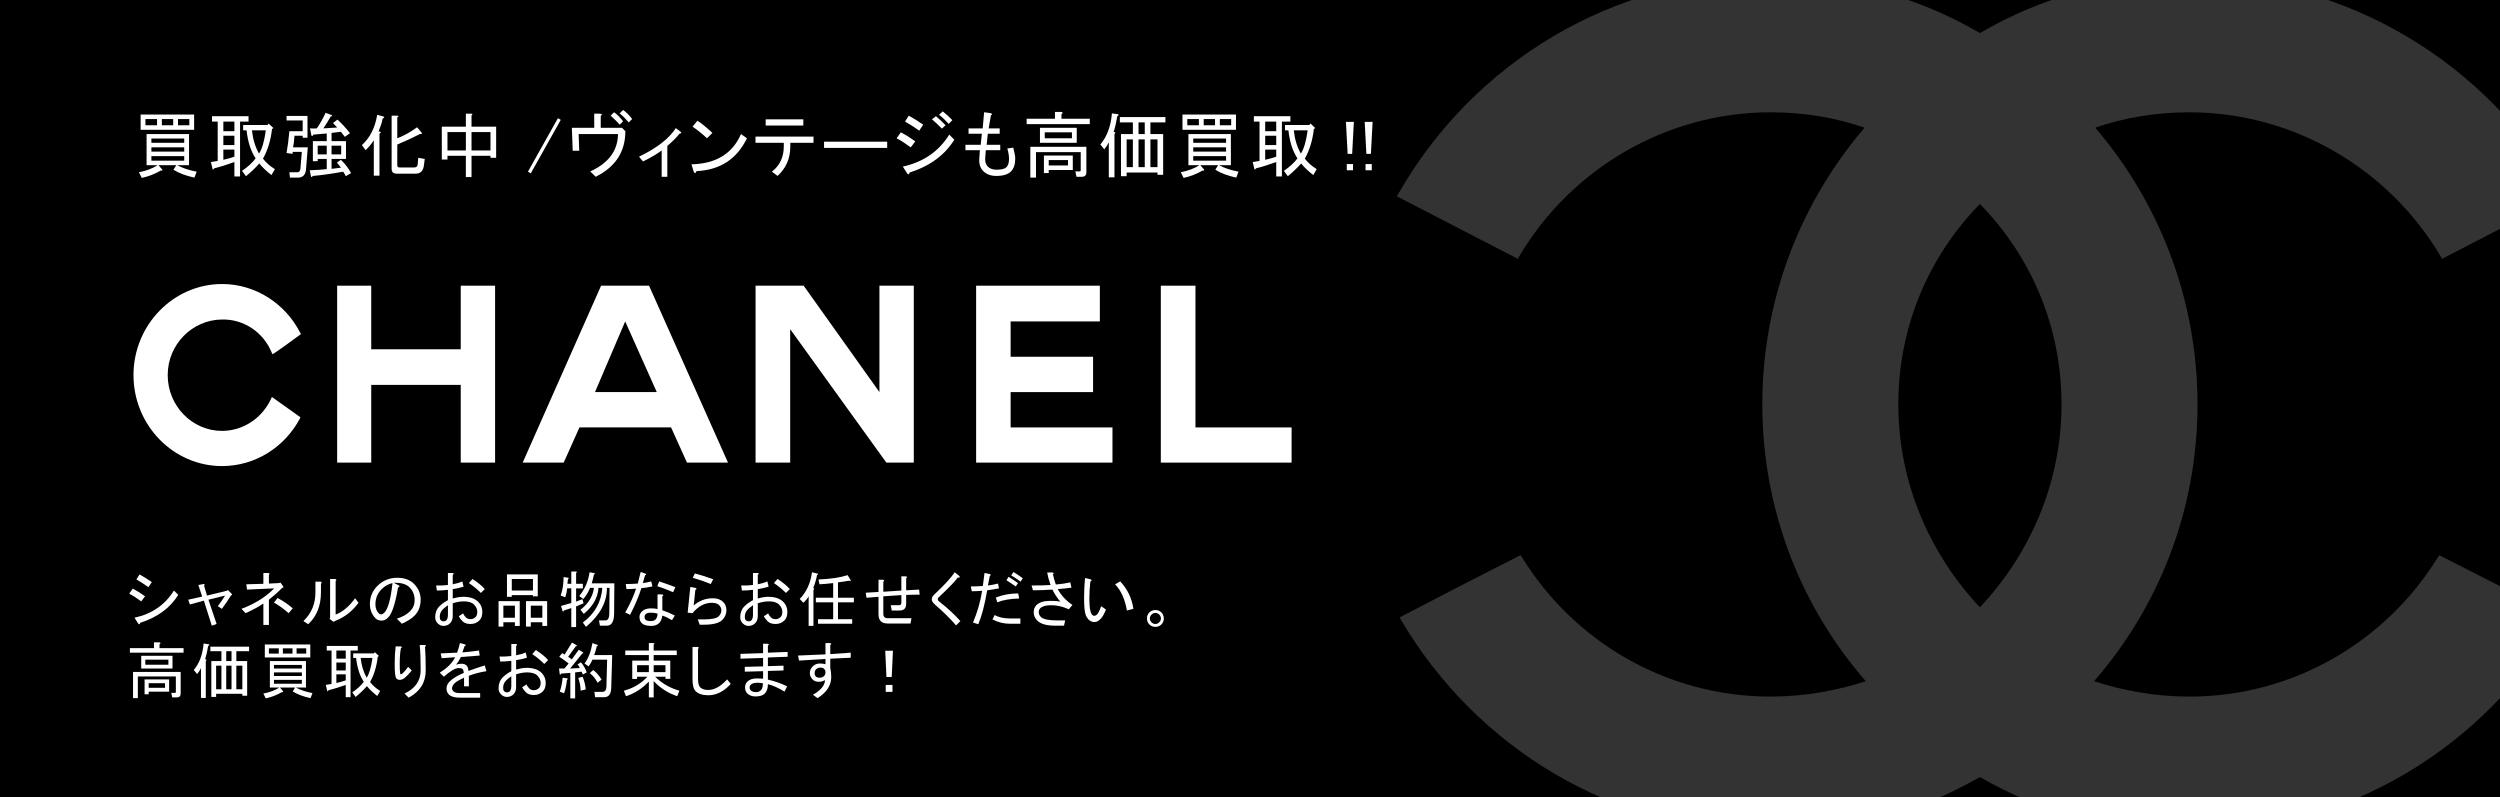
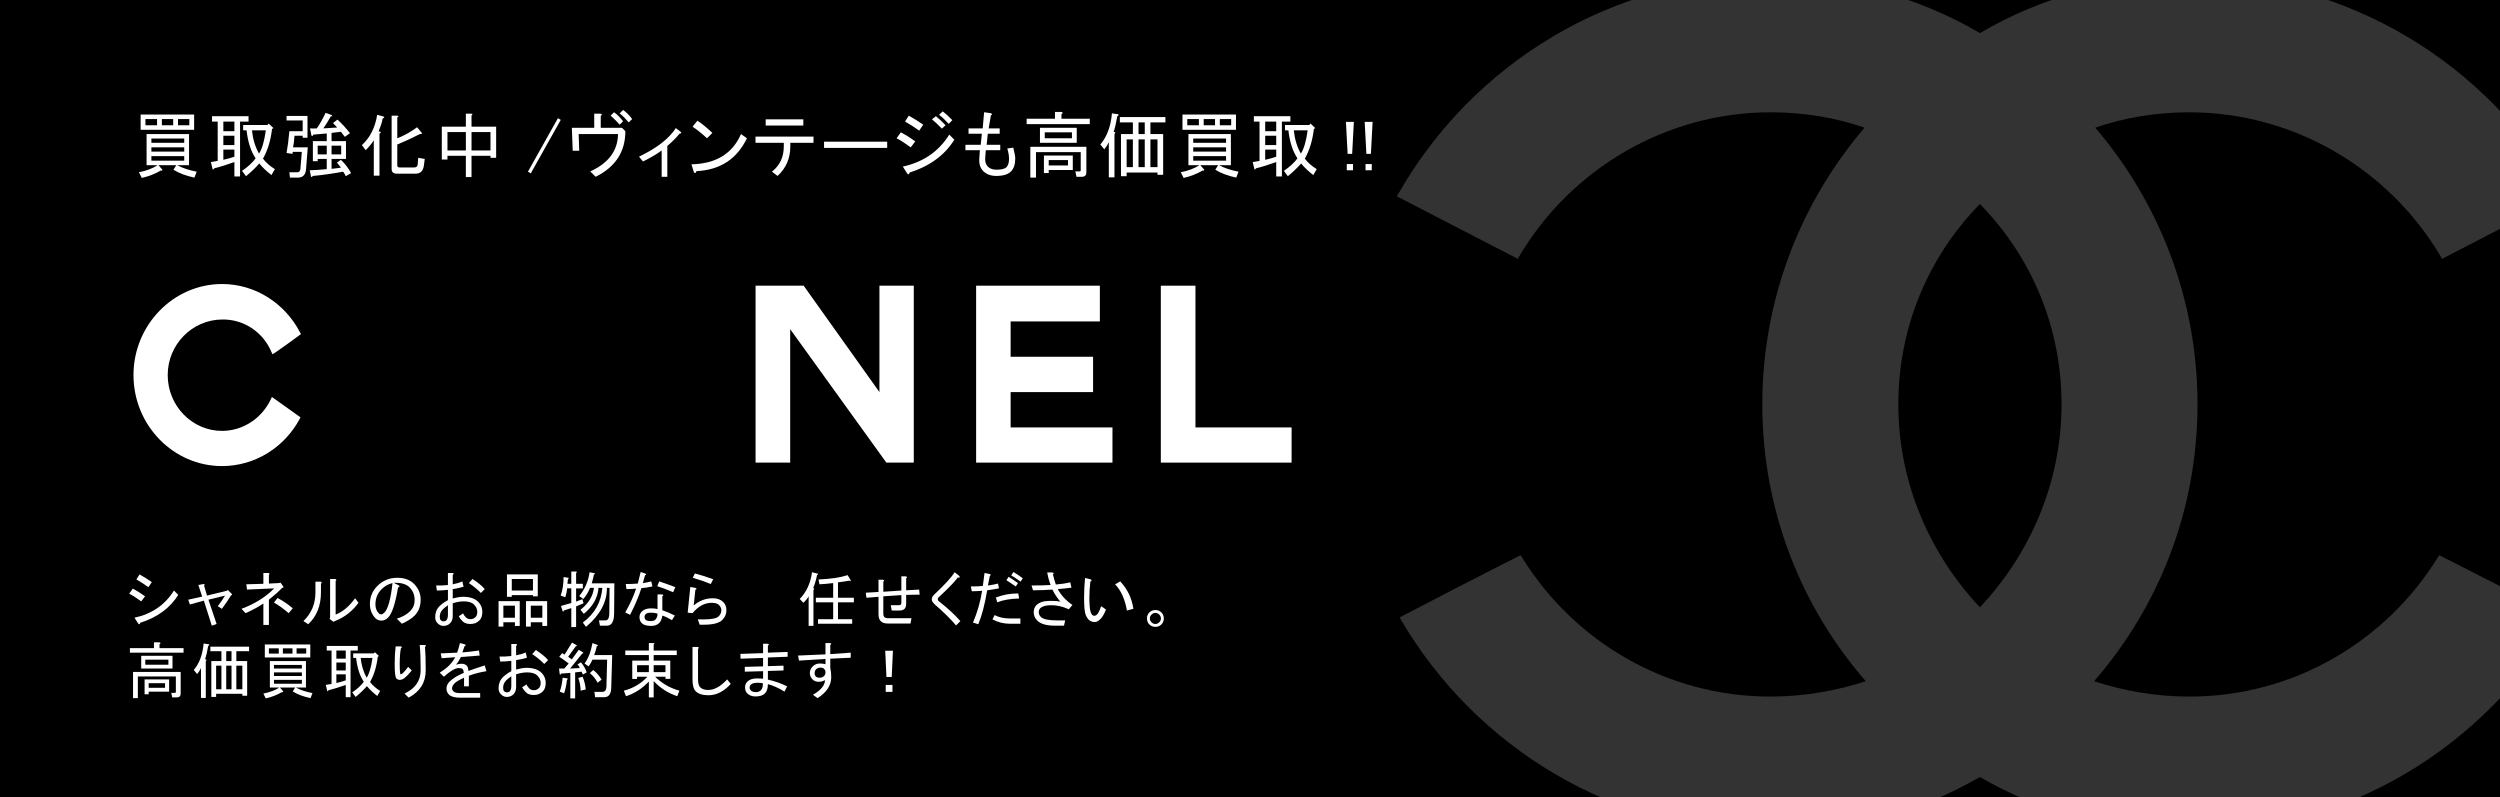
<svg xmlns="http://www.w3.org/2000/svg" version="1.1" id="レイヤー_1" x="0px" y="0px" width="690px" height="220px" viewBox="0 0 690 220" enable-background="new 0 0 690 220" xml:space="preserve">
  <rect width="690" height="220" />
  <path opacity="0.2" fill-rule="evenodd" clip-rule="evenodd" fill="#FFFFFF" d="M546.452,214.46  c-16.644,9.629-36.555,15.343-57.78,15.343c-43.41,0-81.436-23.667-102.018-58.753c0-0.168-0.156-0.168-0.156-0.334  s-0.16-0.166-0.16-0.333l16.648-8.644l16.649-8.491c0.161,0.169,0.326,0.335,0.486,0.65c14.207,23.019,39.661,38.361,68.55,38.361  c9.309,0,18.283-1.635,26.283-4.247c-17.797-20.408-28.56-47.168-28.56-76.385c0-29.049,10.604-55.813,28.232-76.386  c-7.998-2.779-16.816-4.246-25.956-4.246c-28.561,0-54.992,15.346-69.52,39.997c-0.17,0.17-0.17,0.319-0.17,0.485L385.52,54.177  c0.168-0.333,0.334-0.65,0.493-0.818c20.399-35.735,58.923-59.738,102.659-59.738c21.226,0,41.137,5.714,57.78,15.512  c16.651-9.798,36.562-15.512,57.785-15.512c43.742,0,82.268,24.002,102.664,59.738c0.161,0.168,0.326,0.485,0.491,0.818  l-33.461,17.301c0-0.166,0-0.315-0.167-0.485c-14.524-24.651-40.971-39.997-69.527-39.997c-9.144,0-17.954,1.467-25.956,4.246  c17.632,20.573,28.234,47.337,28.234,76.386c0,29.217-10.767,55.977-28.554,76.385c7.991,2.612,16.967,4.247,26.275,4.247  c28.884,0,54.354-15.343,68.551-38.361c0.163-0.315,0.324-0.481,0.491-0.65l16.648,8.491l16.647,8.644  c0,0.167-0.167,0.167-0.167,0.333s-0.16,0.166-0.16,0.334c-20.565,35.086-58.594,58.753-102.011,58.753  C583.014,229.803,563.104,224.089,546.452,214.46L546.452,214.46z M546.452,167.604c-13.704-14.522-22.517-34.264-22.517-55.977  c0-21.378,8.326-40.804,22.517-55.326c14.211,14.522,22.532,33.948,22.532,55.326C568.984,133.341,560.168,153.082,546.452,167.604  L546.452,167.604z" />
  <g>
    <g>
      <g>
        <g>
          <path fill="#FFFFFF" d="M40.456,45.588v-8.594h11.719v8.594h-3.281c1.457,0.781,3.254,1.381,5.391,1.797l-0.625,1.641      c-2.396-0.521-4.324-1.25-5.781-2.188l0.781-1.25h-4.922l1.016,1.172c0.156,0.261,0.025,0.365-0.391,0.313      c-1.615,0.938-3.359,1.613-5.234,2.031l-0.781-1.563c2.082-0.416,3.801-1.067,5.156-1.953H40.456z M53.581,31.604v4.219H38.815      v-4.219H53.581z M43.347,32.854h-3.203v1.719h3.203V32.854z M41.784,39.416h9.063v-1.172h-9.063V39.416z M50.847,40.666h-9.063      v1.172h9.063V40.666z M50.847,43.088h-9.063v1.25h9.063V43.088z M47.8,32.854h-3.125v1.719H47.8V32.854z M52.253,32.854h-3.125      v1.719h3.125V32.854z" />
          <path fill="#FFFFFF" d="M60.084,33.557h-1.563v-1.484H68.6v1.484h-2.344v15.156h-1.563v-3.984      c-2.188,0.781-4.037,1.354-5.547,1.719c-0.262,0.365-0.418,0.443-0.469,0.234l-0.469-1.953c0.625-0.104,1.25-0.208,1.875-0.313      V33.557z M61.646,33.557v2.656h3.047v-2.656H61.646z M61.646,37.463v2.578h3.047v-2.578H61.646z M61.646,41.291v2.813      c0.988-0.208,2.004-0.494,3.047-0.859v-1.953H61.646z M66.803,47.15c1.613-1.094,2.863-2.239,3.75-3.438      c-1.303-1.927-2.137-4.505-2.5-7.734h-0.938v-1.484h6.719l0.313-0.391l1.328,1.25l-0.391,0.234      c-0.365,3.178-1.199,5.912-2.5,8.203c0.832,1.094,1.926,2.058,3.281,2.891l-0.938,1.641c-1.355-1.043-2.475-2.109-3.359-3.203      c-1.043,1.198-2.266,2.369-3.672,3.516L66.803,47.15z M73.365,35.979h-3.828c0.26,2.448,0.91,4.584,1.953,6.406      C72.322,41.135,72.947,39,73.365,35.979z" />
          <path fill="#FFFFFF" d="M84.946,40.666l-0.469,5.938c-0.104,1.613-0.859,2.422-2.266,2.422h-2.188l-0.156-1.484h2.188      c0.521,0,0.807-0.313,0.859-0.938l0.391-4.688h-2.5l-0.078,0.547l-1.641-0.234c0.313-1.666,0.572-3.672,0.781-6.016h3.672      v-2.969h-4.453v-1.25h5.781v6.016H83.54v-0.547h-2.266c-0.053,1.198-0.183,2.266-0.391,3.203H84.946z M86.353,48.557      c-0.313,0.416-0.495,0.416-0.547,0l-0.313-1.563c1.614-0.052,3.177-0.156,4.688-0.313v-2.813h-2.5v0.625h-1.328v-5.547h3.828      v-2.109c-1.303,0.104-2.526,0.209-3.672,0.313c-0.313,0.573-0.521,0.547-0.625-0.078l-0.313-1.641      c0.625,0.053,1.25,0.053,1.875,0c0.833-1.197,1.641-2.63,2.422-4.297l1.641,0.625c0.313,0.156,0.234,0.287-0.234,0.391      c-0.729,1.303-1.406,2.396-2.031,3.281c1.25-0.052,2.525-0.13,3.828-0.234c-0.625-0.677-1.016-1.094-1.172-1.25l1.25-0.938      c1.25,1.146,2.396,2.396,3.438,3.75l-1.406,1.016c-0.261-0.364-0.625-0.833-1.094-1.406l-2.578,0.313v2.266h3.984v4.922h-3.984      v2.734c0.989-0.104,1.849-0.208,2.578-0.313c-0.313-0.469-0.678-0.938-1.094-1.406l1.094-0.781      c1.146,1.094,2.083,2.318,2.813,3.672l-1.484,0.859c-0.104-0.313-0.339-0.73-0.703-1.25      C91.587,47.957,88.8,48.348,86.353,48.557z M87.681,42.619h2.5v-2.422h-2.5V42.619z M91.509,42.619h2.656v-2.422h-2.656V42.619z      " />
          <path fill="#FFFFFF" d="M99.887,40.041c2.239-2.031,3.646-4.817,4.219-8.359l1.719,0.469c0.364,0.104,0.286,0.313-0.234,0.625      c-0.104,0.781-0.469,1.928-1.094,3.438l0.469,0.156c0.208,0.156,0.13,0.339-0.234,0.547v11.563h-1.563v-9.766      c-0.625,0.99-1.381,1.901-2.266,2.734L99.887,40.041z M117.23,43.869l-0.234,1.797c-0.209,1.511-0.964,2.266-2.266,2.266h-5.234      c-0.938,0-1.406-0.443-1.406-1.328V31.916h1.484c0.521,0.053,0.547,0.209,0.078,0.469v5.781      c1.979-0.781,3.802-1.797,5.469-3.047l1.172,1.406c0.364,0.313,0.234,0.469-0.391,0.469c-2.24,1.146-4.323,2.109-6.25,2.891      v5.703c0,0.417,0.182,0.625,0.547,0.625h4.141c0.572,0,0.885-0.26,0.938-0.781l0.156-1.875L117.23,43.869z" />
          <path fill="#FFFFFF" d="M128.578,31.369h1.484c0.416,0.053,0.441,0.209,0.078,0.469v3.125h6.797v8.594h-1.563V43.01h-5.234      v5.859h-1.563V43.01H123.5v1.016h-1.563v-9.063h6.641V31.369z M128.578,41.525v-5.078H123.5v5.078H128.578z M135.375,41.525      v-5.078h-5.234v5.078H135.375z" />
          <path fill="#FFFFFF" d="M145.706,47.385l8.281-14.766l0.781,0.469l-8.281,14.766L145.706,47.385z" />
          <path fill="#FFFFFF" d="M165.803,35.275h5.859l0.938,0.938c0,5.678-2.734,9.87-8.203,12.578l-1.484-1.484      c5.051-2.291,7.604-5.729,7.656-10.313h-10.859l0.156,4.609h-1.797l-0.234-6.328h6.172v-3.906h1.563      c0.625,0.053,0.703,0.261,0.234,0.625V35.275z M171.037,34.416c-0.678-0.781-1.512-1.614-2.5-2.5l0.938-0.938      c0.832,0.573,1.666,1.406,2.5,2.5L171.037,34.416z M173.537,33.791c-0.834-0.989-1.668-1.822-2.5-2.5l0.938-0.938      c0.832,0.573,1.666,1.406,2.5,2.5L173.537,33.791z" />
          <path fill="#FFFFFF" d="M184.181,48.791h-1.563v-7.266c-1.146,0.886-2.865,1.901-5.156,3.047l-1.094-1.328      c4.947-2.396,8.333-5.025,10.156-7.891l1.328,1.016c0.313,0.261,0.208,0.443-0.313,0.547c-0.886,1.094-2.006,2.214-3.359,3.359      V48.791z" />
          <path fill="#FFFFFF" d="M206.152,38.166c-2.761,5.729-7.396,8.75-13.906,9.063c-0.261,0.676-0.521,0.729-0.781,0.156      l-0.625-2.031c6.771-0.156,11.328-2.942,13.672-8.359L206.152,38.166z M191.152,34.963l1.328-1.641      c1.094,0.678,2.474,1.797,4.141,3.359l-1.484,1.484C193.73,36.864,192.402,35.797,191.152,34.963z" />
          <path fill="#FFFFFF" d="M216.328,39.416h-7.813v-1.719h16.016v1.719h-6.406v1.016c0,3.281-1.172,5.99-3.516,8.125l-1.563-1.172      c2.188-1.719,3.281-4.036,3.281-6.953V39.416z M211.328,34.65v-1.719h10.391v1.719H211.328z" />
          <path fill="#FFFFFF" d="M227.44,40.822v-1.719h17.422v1.719H227.44z" />
          <path fill="#FFFFFF" d="M251.365,40.666c-1.563-1.146-2.865-1.979-3.906-2.5l1.172-1.641c1.301,0.678,2.629,1.511,3.984,2.5      L251.365,40.666z M263.396,38.557c-2.656,4.271-6.771,7.292-12.344,9.063c-0.156,0.625-0.418,0.65-0.781,0.078l-1.094-1.719      c5.676-1.25,9.947-4.192,12.813-8.828L263.396,38.557z M253.709,36.057c-1.406-0.989-2.709-1.822-3.906-2.5l1.016-1.641      c1.406,0.781,2.734,1.615,3.984,2.5L253.709,36.057z M258.318,32.072c0.885,0.729,1.77,1.563,2.656,2.5l-1.016,0.938      c-0.887-0.938-1.797-1.797-2.734-2.578L258.318,32.072z M260.193,30.744c0.885,0.678,1.77,1.484,2.656,2.422l-1.016,1.016      c-0.938-1.041-1.824-1.875-2.656-2.5L260.193,30.744z" />
          <path fill="#FFFFFF" d="M272.634,45.979c0.572,0.573,1.38,0.859,2.422,0.859c1.354,0,2.266-0.234,2.734-0.703      s0.703-1.25,0.703-2.344c0-0.781-0.156-1.719-0.469-2.813l1.641-0.234c0.364,1.459,0.547,2.448,0.547,2.969      c0,1.615-0.391,2.813-1.172,3.594c-0.834,0.832-2.188,1.25-4.063,1.25c-1.511,0-2.709-0.443-3.594-1.328      c-0.834-0.833-1.198-1.979-1.094-3.438l0.156-2.344h-3.984v-1.484h4.219l0.313-3.047h-3.672v-1.484h3.906l0.391-4.453      l1.719,0.234c0.572,0.156,0.625,0.365,0.156,0.625l-0.625,3.594h3.047v1.484h-3.281l-0.313,3.047h3.75v1.484h-3.984      l-0.156,1.953C271.826,44.547,272.061,45.406,272.634,45.979z" />
          <path fill="#FFFFFF" d="M292.965,31.525v1.25h7.813v1.484h-17.422v-1.484h7.813V30.9h1.719      C293.407,31.005,293.434,31.213,292.965,31.525z M298.59,48.791h-1.484l-0.313-1.484h1.172c0.208,0,0.313-0.104,0.313-0.313v-5      h-12.344v7.031h-1.563V40.51h15.469v7.031C299.84,48.373,299.423,48.791,298.59,48.791z M287.027,39.416v-4.141h10.156v4.141      H287.027z M289.449,46.916v0.859h-1.328v-4.844h7.969v3.984H289.449z M295.855,36.525h-7.5v1.641h7.5V36.525z M289.449,45.666      h5.313v-1.484h-5.313V45.666z" />
          <path fill="#FFFFFF" d="M303.688,39.885c1.822-2.135,2.891-5,3.203-8.594l1.719,0.234c0.207,0.156,0.129,0.339-0.234,0.547      c-0.313,1.823-0.652,3.281-1.016,4.375h0.234c0.313,0.053,0.313,0.234,0,0.547v11.953h-1.563V39.26      c-0.313,0.678-0.73,1.328-1.25,1.953L303.688,39.885z M309.078,32.307h12.578v1.484h-4.141v3.203h3.516v11.25h-1.563v-0.625      h-8.516v1.016h-1.563V36.994h3.281v-3.203h-3.594V32.307z M310.953,46.135h1.719v-7.656h-1.719V46.135z M314.234,36.994h1.719      v-3.203h-1.719V36.994z M314.234,38.479v7.656h1.719v-7.656H314.234z M317.516,38.479v7.656h1.953v-7.656H317.516z" />
          <path fill="#FFFFFF" d="M328.003,45.588v-8.594h11.719v8.594h-3.281c1.457,0.781,3.254,1.381,5.391,1.797l-0.625,1.641      c-2.396-0.521-4.324-1.25-5.781-2.188l0.781-1.25h-4.922l1.016,1.172c0.156,0.261,0.025,0.365-0.391,0.313      c-1.615,0.938-3.359,1.613-5.234,2.031l-0.781-1.563c2.082-0.416,3.801-1.067,5.156-1.953H328.003z M341.128,31.604v4.219      h-14.766v-4.219H341.128z M330.894,32.854h-3.203v1.719h3.203V32.854z M329.331,39.416h9.063v-1.172h-9.063V39.416z       M338.394,40.666h-9.063v1.172h9.063V40.666z M338.394,43.088h-9.063v1.25h9.063V43.088z M335.347,32.854h-3.125v1.719h3.125      V32.854z M339.8,32.854h-3.125v1.719h3.125V32.854z" />
          <path fill="#FFFFFF" d="M347.631,33.557h-1.563v-1.484h10.078v1.484h-2.344v15.156h-1.563v-3.984      c-2.188,0.781-4.037,1.354-5.547,1.719c-0.262,0.365-0.418,0.443-0.469,0.234l-0.469-1.953c0.625-0.104,1.25-0.208,1.875-0.313      V33.557z M349.193,33.557v2.656h3.047v-2.656H349.193z M349.193,37.463v2.578h3.047v-2.578H349.193z M349.193,41.291v2.813      c0.988-0.208,2.004-0.494,3.047-0.859v-1.953H349.193z M354.35,47.15c1.613-1.094,2.863-2.239,3.75-3.438      c-1.303-1.927-2.137-4.505-2.5-7.734h-0.938v-1.484h6.719l0.313-0.391l1.328,1.25l-0.391,0.234      c-0.365,3.178-1.199,5.912-2.5,8.203c0.832,1.094,1.926,2.058,3.281,2.891l-0.938,1.641c-1.355-1.043-2.475-2.109-3.359-3.203      c-1.043,1.198-2.266,2.369-3.672,3.516L354.35,47.15z M360.912,35.979h-3.828c0.26,2.448,0.91,4.584,1.953,6.406      C359.869,41.135,360.494,39,360.912,35.979z" />
          <path fill="#FFFFFF" d="M371.478,33.635h2.188l-0.469,8.828h-1.25L371.478,33.635z M371.712,45.275h1.719v1.719h-1.719V45.275z" />
          <path fill="#FFFFFF" d="M376.652,33.635h2.188l-0.469,8.828h-1.25L376.652,33.635z M376.887,45.275h1.719v1.719h-1.719V45.275z" />
        </g>
      </g>
    </g>
  </g>
  <g>
    <g>
      <path fill="#FFFFFF" d="M40.038,164.582l-1.063,1.395c-1.328-0.974-2.436-1.683-3.32-2.125l0.996-1.395    C37.757,163.032,38.886,163.741,40.038,164.582z M37.116,170.492c4.824-1.063,8.455-3.563,10.891-7.504l1.195,1.195    c-2.258,3.63-5.756,6.198-10.492,7.703c-0.133,0.531-0.355,0.554-0.664,0.066L37.116,170.492z M41.897,160.664l-0.93,1.395    c-1.195-0.841-2.303-1.55-3.32-2.125l0.863-1.395C39.706,159.203,40.835,159.911,41.897,160.664z" />
      <path fill="#FFFFFF" d="M57.128,164.383l5.445-1.328l0.332-0.199l1.063,1.063c0.177,0.177,0.11,0.31-0.199,0.398    c-0.797,1.284-1.638,2.523-2.523,3.719l-1.129-0.73c0.708-0.93,1.372-1.903,1.992-2.922l-4.582,1.129l2.258,6.707l-1.328,0.465    l-2.191-6.906l-3.852,1.063l-0.465-1.328l3.852-0.863l-1.063-3.188l1.395-0.266c0.398,0,0.465,0.155,0.199,0.465L57.128,164.383z" />
      <path fill="#FFFFFF" d="M77.008,160.93l0.398-0.133l0.73,0.996c0.176,0.31,0.088,0.465-0.266,0.465    c-0.93,0.974-2.148,2.059-3.652,3.254v6.973h-1.527v-5.91c-1.461,0.974-3.1,1.859-4.914,2.656l-1.129-1.195    c3.674-1.372,6.684-3.254,9.031-5.645l-7.504,0.332l-0.199-1.461l4.715-0.133v-2.988h1.328c0.398,0.089,0.465,0.266,0.199,0.531    v2.391L77.008,160.93z M75.613,166.309l0.996-1.262c1.594,0.841,2.988,1.793,4.184,2.855l-1.129,1.328    C78.158,167.946,76.809,166.973,75.613,166.309z" />
      <path fill="#FFFFFF" d="M83.738,171.422c2.214-2.125,3.32-4.759,3.32-7.902v-2.988h1.395c0.398,0.089,0.442,0.266,0.133,0.531    v2.391c0,3.719-1.173,6.663-3.52,8.832L83.738,171.422z M92.637,169.629c1.948-0.753,3.741-2.258,5.379-4.516l0.93,1.262    c-1.683,2.302-3.808,3.962-6.375,4.98l-0.531,0.266l-1.063-0.797l0.133-0.332v-10.691h1.395c0.398,0.089,0.442,0.266,0.133,0.531    V169.629z" />
      <path fill="#FFFFFF" d="M107.138,170.426c-0.576,0.575-1.174,0.863-1.793,0.863c-0.709,0-1.262-0.199-1.66-0.598    c-1.063-1.063-1.594-2.391-1.594-3.984c0-1.948,0.686-3.608,2.059-4.98c1.504-1.505,3.342-2.258,5.512-2.258    c1.947,0,3.475,0.554,4.582,1.66c1.238,1.239,1.859,2.7,1.859,4.383c0,1.815-0.576,3.298-1.727,4.449    c-0.754,0.753-1.904,1.483-3.453,2.191l-1.395-1.395c1.549-0.487,2.766-1.173,3.652-2.059c0.84-0.841,1.262-1.859,1.262-3.055    c0-1.417-0.465-2.59-1.395-3.52s-2.391-1.351-4.383-1.262l1.195,0.598c0.531,0.222,0.531,0.465,0,0.73    C109.106,166.618,108.2,169.363,107.138,170.426z M105.345,162.59c-1.152,1.151-1.727,2.567-1.727,4.25    c0,1.019,0.332,1.859,0.996,2.523c0.133,0.133,0.332,0.199,0.598,0.199s0.553-0.155,0.863-0.465    c1.018-1.019,1.77-3.741,2.258-8.168C107.181,161.195,106.185,161.749,105.345,162.59z" />
      <path fill="#FFFFFF" d="M127.813,164.715c1.859,0,3.254,0.465,4.184,1.395c0.753,0.753,1.129,1.683,1.129,2.789    c0,1.019-0.266,1.793-0.797,2.324c-0.664,0.664-1.483,0.996-2.457,0.996s-1.704-0.243-2.191-0.73    c-0.442-0.442-0.797-0.907-1.063-1.395l1.195-0.797c0.177,0.398,0.442,0.774,0.797,1.129c0.31,0.31,0.73,0.465,1.262,0.465    s0.996-0.199,1.395-0.598c0.31-0.31,0.465-0.797,0.465-1.461c0-0.708-0.31-1.372-0.93-1.992c-0.575-0.575-1.505-0.863-2.789-0.863    c-0.974,0-1.992,0.177-3.055,0.531v3.52c0,0.841-0.243,1.505-0.73,1.992s-1.106,0.73-1.859,0.73c-0.575,0-1.106-0.243-1.594-0.73    c-0.442-0.442-0.664-0.996-0.664-1.66c0-1.239,0.398-2.258,1.195-3.055c0.62-0.62,1.395-1.173,2.324-1.66v-2.855    c-1.106,0.133-2.125,0.199-3.055,0.199l-0.199-1.395c0.93,0.044,2.015,0,3.254-0.133v-3.32h1.328c0.354,0.089,0.354,0.266,0,0.531    v2.59c0.974-0.177,1.859-0.442,2.656-0.797l0.332,1.461c-0.841,0.266-1.837,0.487-2.988,0.664v2.59    C126.109,164.87,127.061,164.715,127.813,164.715z M122.235,168.168c-0.575,0.575-0.863,1.262-0.863,2.059    c0,0.442,0.089,0.753,0.266,0.93c0.222,0.222,0.487,0.332,0.797,0.332c0.797,0,1.195-0.62,1.195-1.859v-2.59    C123.01,167.481,122.545,167.858,122.235,168.168z M130.403,159.801c1.461,0.93,2.59,1.859,3.387,2.789l-1.063,1.063    c-1.063-1.063-2.169-1.97-3.32-2.723L130.403,159.801z" />
      <path fill="#FFFFFF" d="M142.115,171.754h-3.188v1.195H137.6v-7.039h5.844v6.84h-1.328V171.754z M138.928,167.172v3.32h3.188    v-3.32H138.928z M147.096,164.25h-5.844v0.465h-1.328v-6.176h8.5v6.043h-1.328V164.25z M141.252,162.988h5.844v-3.188h-5.844    V162.988z M149.686,171.754h-3.188v1.195h-1.328v-7.039h5.844v6.84h-1.328V171.754z M146.498,167.172v3.32h3.188v-3.32H146.498z" />
      <path fill="#FFFFFF" d="M156.615,161.129h1.063v-3.387h1.262c0.354,0.044,0.376,0.177,0.066,0.398v2.988h1.859v1.262h-1.859v3.652    l1.727-0.664l0.332,1.129l-2.059,0.863v5.711h-1.328v-5.246l-2.059,0.664c-0.044,0.31-0.155,0.376-0.332,0.199l-0.465-1.461    l2.855-0.797v-4.051h-1.129c-0.089,0.841-0.266,1.66-0.531,2.457l-1.262-0.465c0.531-1.55,0.797-3.254,0.797-5.113l1.328,0.199    c0.133,0.133,0.089,0.266-0.133,0.398L156.615,161.129z M169.564,160.996l-0.066,8.168c0,2.347-0.664,3.52-1.992,3.52h-1.926    l-0.266-1.461h1.66c0.797,0.089,1.195-0.598,1.195-2.059l0.066-6.906h-0.73c0.044,3.896-1.882,7.481-5.777,10.758l-0.863-1.195    c3.276-2.435,5.069-5.622,5.379-9.563h-1.063c-0.177,2.7-1.527,5.091-4.051,7.172l-0.93-1.129    c2.214-1.727,3.453-3.741,3.719-6.043h-1.063c-0.487,1.195-1.106,2.214-1.859,3.055l-1.129-0.797    c1.55-1.903,2.501-4.095,2.855-6.574l1.395,0.266c0.177,0.177,0.11,0.288-0.199,0.332c-0.133,0.753-0.332,1.571-0.598,2.457    H169.564z" />
      <path fill="#FFFFFF" d="M172.909,162.59l-0.199-1.395c1.105,0,2.213-0.044,3.32-0.133c0.221-0.797,0.486-1.859,0.797-3.188    l1.195,0.398c0.441,0.177,0.441,0.354,0,0.531l-0.598,2.125c0.752-0.089,1.527-0.243,2.324-0.465l0.332,1.395    c-1.24,0.266-2.258,0.421-3.055,0.465c-0.709,2.258-1.75,4.715-3.121,7.371l-1.328-0.664c1.371-2.435,2.367-4.626,2.988-6.574    C174.856,162.546,173.972,162.59,172.909,162.59z M182.671,164.051c0.486,0.089,0.531,0.266,0.133,0.531v3.852    c1.105,0.354,2.258,0.841,3.453,1.461l-0.797,1.262c-0.975-0.575-1.859-0.996-2.656-1.262c-0.133,0.93-0.422,1.616-0.863,2.059    c-0.531,0.531-1.262,0.797-2.191,0.797c-1.24,0-2.104-0.243-2.59-0.73c-0.443-0.442-0.664-1.019-0.664-1.727    c0-0.575,0.221-1.085,0.664-1.527c0.574-0.575,1.416-0.863,2.523-0.863c0.752,0,1.35,0.066,1.793,0.199v-4.051H182.671z     M179.683,169.098c-0.709,0-1.195,0.133-1.461,0.398c-0.223,0.222-0.332,0.487-0.332,0.797s0.088,0.554,0.266,0.73    c0.266,0.266,0.73,0.398,1.395,0.398c0.619,0,1.063-0.133,1.328-0.398c0.398-0.398,0.598-0.952,0.598-1.66    C180.944,169.187,180.347,169.098,179.683,169.098z M181.94,160.465c1.238,0.398,2.723,0.93,4.449,1.594l-0.598,1.395    c-1.859-0.797-3.32-1.351-4.383-1.66L181.94,160.465z" />
      <path fill="#FFFFFF" d="M192.589,170.957h1.594c2.214,0,3.608-0.288,4.184-0.863c0.487-0.487,0.73-1.04,0.73-1.66    c0-0.531-0.222-1.019-0.664-1.461c-0.398-0.398-1.063-0.598-1.992-0.598c-1.948,0-3.719,0.952-5.313,2.855l-1.328-0.133    l0.73-7.105l1.395,0.266c0.442,0.177,0.442,0.354,0,0.531l-0.465,4.316c1.55-1.328,3.32-1.992,5.313-1.992    c1.195,0,2.147,0.354,2.855,1.063c0.575,0.575,0.863,1.328,0.863,2.258c0,1.019-0.376,1.903-1.129,2.656    c-0.886,0.886-2.567,1.328-5.047,1.328h-1.195L192.589,170.957z M196.839,159.867l-0.664,1.328    c-1.594-0.664-3.254-1.239-4.98-1.727l0.598-1.195C193.031,158.583,194.714,159.114,196.839,159.867z" />
-       <path fill="#FFFFFF" d="M212.004,164.715c1.859,0,3.254,0.465,4.184,1.395c0.752,0.753,1.129,1.683,1.129,2.789    c0,1.019-0.266,1.793-0.797,2.324c-0.664,0.664-1.484,0.996-2.457,0.996c-0.975,0-1.705-0.243-2.191-0.73    c-0.443-0.442-0.797-0.907-1.063-1.395l1.195-0.797c0.176,0.398,0.441,0.774,0.797,1.129c0.309,0.31,0.73,0.465,1.262,0.465    s0.996-0.199,1.395-0.598c0.309-0.31,0.465-0.797,0.465-1.461c0-0.708-0.311-1.372-0.93-1.992    c-0.576-0.575-1.506-0.863-2.789-0.863c-0.975,0-1.992,0.177-3.055,0.531v3.52c0,0.841-0.244,1.505-0.73,1.992    c-0.488,0.487-1.107,0.73-1.859,0.73c-0.576,0-1.107-0.243-1.594-0.73c-0.443-0.442-0.664-0.996-0.664-1.66    c0-1.239,0.398-2.258,1.195-3.055c0.619-0.62,1.395-1.173,2.324-1.66v-2.855c-1.107,0.133-2.125,0.199-3.055,0.199l-0.199-1.395    c0.93,0.044,2.014,0,3.254-0.133v-3.32h1.328c0.354,0.089,0.354,0.266,0,0.531v2.59c0.973-0.177,1.859-0.442,2.656-0.797    l0.332,1.461c-0.842,0.266-1.838,0.487-2.988,0.664v2.59C210.299,164.87,211.25,164.715,212.004,164.715z M206.426,168.168    c-0.576,0.575-0.863,1.262-0.863,2.059c0,0.442,0.088,0.753,0.266,0.93c0.221,0.222,0.486,0.332,0.797,0.332    c0.797,0,1.195-0.62,1.195-1.859v-2.59C207.199,167.481,206.734,167.858,206.426,168.168z M214.594,159.801    c1.461,0.93,2.59,1.859,3.387,2.789l-1.063,1.063c-1.063-1.063-2.17-1.97-3.32-2.723L214.594,159.801z" />
      <path fill="#FFFFFF" d="M224.445,162.324l0.199,0.066c0.133,0.133,0.089,0.266-0.133,0.398v9.961h-1.328v-8.168    c-0.222,0.487-0.708,1.085-1.461,1.793l-0.996-1.063c1.859-1.903,2.988-4.36,3.387-7.371l1.594,0.398    c0.177,0.177,0.11,0.288-0.199,0.332C225.286,159.911,224.933,161.129,224.445,162.324z M225.906,159.934    c3.32-0.133,5.999-0.531,8.035-1.195l0.863,1.395c0.089,0.222-0.066,0.266-0.465,0.133c-0.93,0.177-1.948,0.332-3.055,0.465v4.25    h4.383v1.262h-4.383v4.648h3.918v1.262h-9.43v-1.262h4.184v-4.648h-4.781v-1.262h4.781v-4.051    c-1.505,0.177-2.767,0.288-3.785,0.332L225.906,159.934z" />
      <path fill="#FFFFFF" d="M250.103,166.641c0,1.239-0.598,1.859-1.793,1.859h-2.191l-0.266-1.461h2.258    c0.441,0,0.664-0.222,0.664-0.664v-2.125l-4.98,0.332v4.848c0,0.797,0.42,1.195,1.262,1.195h6.508l-0.266,1.461h-6.309    c-1.684,0-2.523-0.841-2.523-2.523v-4.848l-3.32,0.266l-0.199-1.395l3.52-0.199V160h1.195c0.441,0.089,0.486,0.266,0.133,0.531    v2.789l4.98-0.332v-3.918h1.195c0.441,0.089,0.486,0.266,0.133,0.531v3.32l3.586-0.199l0.133,1.395l-3.719,0.066V166.641z" />
      <path fill="#FFFFFF" d="M257.896,164.051c2.877-2.7,4.736-4.737,5.578-6.109l1.195,0.93c0.398,0.442,0.287,0.62-0.332,0.531    c-0.664,0.974-2.414,2.789-5.246,5.445c-0.178,0.177-0.266,0.332-0.266,0.465c0,0.266,0.088,0.465,0.266,0.598    c2.479,1.948,4.471,3.785,5.977,5.512l-1.195,1.195c-1.551-1.815-3.453-3.696-5.711-5.645c-0.664-0.575-0.996-1.085-0.996-1.527    C257.165,164.958,257.407,164.493,257.896,164.051z" />
      <path fill="#FFFFFF" d="M275.716,162.391c-1.151,0.222-2.235,0.398-3.254,0.531c-0.664,3.94-1.483,7.062-2.457,9.363l-1.461-0.465    c1.195-2.789,2.036-5.711,2.523-8.766c-1.106,0.089-2.059,0.133-2.855,0.133l-0.266-1.328c1.239,0,2.347-0.044,3.32-0.133    c0.177-1.372,0.332-2.567,0.465-3.586l1.328,0.266c0.487,0.133,0.531,0.31,0.133,0.531c-0.133,0.531-0.31,1.417-0.531,2.656    c1.019-0.133,1.948-0.31,2.789-0.531L275.716,162.391z M281.626,170.691v1.461h-2.922c-1.683,0-3.276-0.398-4.781-1.195    l0.598-1.195c1.151,0.62,2.546,0.93,4.184,0.93H281.626z M281.294,165.18c-2.567,0.089-4.582,0.442-6.043,1.063l-0.398-1.328    c1.903-0.753,3.962-1.129,6.176-1.129L281.294,165.18z M278.372,159.203c0.797,0.487,1.66,1.063,2.59,1.727l-0.598,0.93    c-0.974-0.664-1.837-1.239-2.59-1.727L278.372,159.203z M279.7,157.875c0.708,0.398,1.571,0.974,2.59,1.727l-0.598,0.93    c-0.974-0.708-1.837-1.284-2.59-1.727L279.7,157.875z" />
      <path fill="#FFFFFF" d="M285.104,162.922l-0.398-1.328c2.168,0,3.918-0.044,5.246-0.133c-0.443-1.239-0.754-2.391-0.93-3.453    h1.461c0.398,0.089,0.441,0.266,0.133,0.531c0.176,0.841,0.441,1.771,0.797,2.789c1.549-0.133,2.877-0.332,3.984-0.598    l0.332,1.461c-1.285,0.177-2.547,0.31-3.785,0.398c0.885,1.683,2.234,3.144,4.051,4.383l-0.996,1.195    c-1.639-0.753-3.254-1.129-4.848-1.129c-1.461,0-2.48,0.288-3.055,0.863c-0.266,0.266-0.398,0.642-0.398,1.129    c0,0.442,0.199,0.863,0.598,1.262c0.619,0.62,2.08,0.93,4.383,0.93h2.324l-0.332,1.461h-2.523c-2.303,0-3.918-0.465-4.848-1.395    c-0.664-0.664-0.996-1.417-0.996-2.258s0.242-1.505,0.73-1.992c0.797-0.797,2.035-1.195,3.719-1.195    c1.682,0,2.656,0.089,2.922,0.266c-1.063-1.328-1.793-2.457-2.191-3.387C288.666,162.855,286.873,162.922,285.104,162.922z" />
      <path fill="#FFFFFF" d="M303.986,170.559c-0.62,0.753-1.239,1.129-1.859,1.129c-1.106,0-1.926-0.642-2.457-1.926    c-0.31-0.753-0.465-2.368-0.465-4.848c0-1.771,0.089-3.563,0.266-5.379l1.395,0.332c0.531,0.133,0.554,0.354,0.066,0.664    c-0.177,1.638-0.266,3.121-0.266,4.449c0,1.815,0.11,3.099,0.332,3.852s0.554,1.129,0.996,1.129c0.487,0,0.907-0.354,1.262-1.063    c0.222-0.442,0.442-0.974,0.664-1.594l1.328,0.93C304.85,169.253,304.429,170.027,303.986,170.559z M312.818,168.035l-1.793,0.465    c-0.531-3.099-1.616-5.512-3.254-7.238l1.395-0.797C311.158,162.546,312.376,165.069,312.818,168.035z" />
      <path fill="#FFFFFF" d="M321.21,170.691c0,0.664-0.223,1.218-0.664,1.66c-0.443,0.442-0.996,0.664-1.66,0.664    s-1.219-0.222-1.66-0.664c-0.443-0.442-0.664-0.996-0.664-1.66s0.221-1.218,0.664-1.66c0.441-0.442,0.996-0.664,1.66-0.664    s1.217,0.222,1.66,0.664C320.987,169.474,321.21,170.027,321.21,170.691z M320.413,170.691c0-0.398-0.156-0.753-0.465-1.063    c-0.311-0.31-0.664-0.465-1.063-0.465s-0.754,0.155-1.063,0.465c-0.311,0.31-0.465,0.664-0.465,1.063s0.154,0.753,0.465,1.063    c0.309,0.31,0.664,0.465,1.063,0.465s0.752-0.155,1.063-0.465C320.257,171.444,320.413,171.09,320.413,170.691z" />
      <path fill="#FFFFFF" d="M44.022,177.813v1.063h6.641v1.262H35.854v-1.262h6.641v-1.594h1.461    C44.397,177.37,44.421,177.547,44.022,177.813z M48.804,192.488h-1.262l-0.266-1.262h0.996c0.176,0,0.266-0.089,0.266-0.266v-4.25    H38.046v5.977h-1.328v-7.238h13.148v5.977C49.866,192.134,49.511,192.488,48.804,192.488z M38.976,184.52V181h8.633v3.52H38.976z     M41.034,190.895v0.73h-1.129v-4.117h6.773v3.387H41.034z M46.479,182.063h-6.375v1.395h6.375V182.063z M41.034,189.832h4.516    v-1.262h-4.516V189.832z" />
      <path fill="#FFFFFF" d="M53.476,184.918c1.55-1.815,2.457-4.25,2.723-7.305l1.461,0.199c0.177,0.133,0.11,0.288-0.199,0.465    c-0.266,1.55-0.554,2.789-0.863,3.719h0.199c0.266,0.044,0.266,0.199,0,0.465v10.16h-1.328v-8.234    c-0.266,0.575-0.62,1.129-1.063,1.66L53.476,184.918z M58.058,178.477h10.691v1.262h-3.52v2.723h2.988v9.563H66.89v-0.531h-7.238    v0.863h-1.328v-9.895h2.789v-2.723h-3.055V178.477z M59.651,190.23h1.461v-6.508h-1.461V190.23z M62.44,182.461h1.461v-2.723    H62.44V182.461z M62.44,183.723v6.508h1.461v-6.508H62.44z M65.229,183.723v6.508h1.66v-6.508H65.229z" />
      <path fill="#FFFFFF" d="M74.484,189.766v-7.305h9.961v7.305h-2.789c1.238,0.664,2.766,1.173,4.582,1.527l-0.531,1.395    c-2.037-0.442-3.676-1.063-4.914-1.859l0.664-1.063h-4.184l0.863,0.996c0.133,0.222,0.021,0.31-0.332,0.266    c-1.373,0.797-2.855,1.372-4.449,1.727l-0.664-1.328c1.77-0.354,3.23-0.907,4.383-1.66H74.484z M85.641,177.879v3.586H73.09    v-3.586H85.641z M76.941,178.941h-2.723v1.461h2.723V178.941z M75.613,184.52h7.703v-0.996h-7.703V184.52z M83.316,185.582h-7.703    v0.996h7.703V185.582z M83.316,187.641h-7.703v1.063h7.703V187.641z M80.727,178.941H78.07v1.461h2.656V178.941z M84.512,178.941    h-2.656v1.461h2.656V178.941z" />
      <path fill="#FFFFFF" d="M91.508,179.539H90.18v-1.262h8.566v1.262h-1.992v12.883h-1.328v-3.387    c-1.859,0.664-3.431,1.151-4.715,1.461c-0.222,0.31-0.354,0.376-0.398,0.199l-0.398-1.66c0.531-0.089,1.063-0.177,1.594-0.266    V179.539z M92.836,179.539v2.258h2.59v-2.258H92.836z M92.836,182.859v2.191h2.59v-2.191H92.836z M92.836,186.113v2.391    c0.841-0.177,1.704-0.421,2.59-0.73v-1.66H92.836z M97.219,191.094c1.372-0.93,2.435-1.903,3.188-2.922    c-1.106-1.638-1.815-3.829-2.125-6.574h-0.797v-1.262h5.711l0.266-0.332l1.129,1.063l-0.332,0.199    c-0.31,2.7-1.019,5.024-2.125,6.973c0.708,0.93,1.638,1.749,2.789,2.457l-0.797,1.395c-1.151-0.886-2.103-1.793-2.855-2.723    c-0.886,1.019-1.926,2.015-3.121,2.988L97.219,191.094z M102.797,181.598h-3.254c0.222,2.081,0.774,3.896,1.66,5.445    C101.911,185.98,102.442,184.165,102.797,181.598z" />
      <path fill="#FFFFFF" d="M110.259,187.641c-0.311,0-0.598-0.133-0.863-0.398c-0.311-0.31-0.465-1.638-0.465-3.984    c0-1.771,0.088-3.387,0.266-4.848h1.461c0.354,0.133,0.354,0.288,0,0.465c-0.223,1.063-0.332,2.523-0.332,4.383    c0,1.903,0.088,2.855,0.266,2.855c0.133,0,0.309-0.089,0.531-0.266c0.309-0.266,0.818-0.863,1.527-1.793l0.996,0.996    c-0.754,0.93-1.439,1.638-2.059,2.125C111.188,187.485,110.745,187.641,110.259,187.641z M115.837,178.012h1.328    c0.486,0.044,0.531,0.222,0.133,0.531c0.133,1.417,0.199,3.586,0.199,6.508c0,3.32-1.572,5.821-4.715,7.504l-1.129-1.129    c2.965-1.417,4.449-3.563,4.449-6.441C116.103,181.974,116.013,179.649,115.837,178.012z" />
      <path fill="#FFFFFF" d="M127.415,183.191c0.575,0,1.04,0.177,1.395,0.531c0.266,0.266,0.421,0.753,0.465,1.461    c1.328-0.487,2.833-0.996,4.516-1.527l0.465,1.594c-1.727,0.266-3.343,0.687-4.848,1.262v2.922h-1.328v-2.391    c-1.328,0.62-2.191,1.129-2.59,1.527c-0.487,0.487-0.73,0.974-0.73,1.461c0,0.266,0.133,0.531,0.398,0.797    c0.31,0.31,0.907,0.465,1.793,0.465h5.578v1.262h-5.645c-1.417,0-2.413-0.288-2.988-0.863c-0.442-0.442-0.664-0.996-0.664-1.66    c0-0.708,0.288-1.351,0.863-1.926c0.886-0.886,2.191-1.683,3.918-2.391c-0.044-0.531-0.155-0.886-0.332-1.063    s-0.554-0.266-1.129-0.266c-0.886,0-2.235,0.797-4.051,2.391l-1.129-1.129c2.081-1.284,3.497-2.7,4.25-4.25    c-1.239,0.089-2.479,0.177-3.719,0.266l-0.266-1.328c1.594-0.044,3.099-0.11,4.516-0.199c0.222-0.531,0.487-1.417,0.797-2.656    l1.262,0.332c0.442,0.177,0.442,0.354,0,0.531c-0.177,0.575-0.376,1.151-0.598,1.727c1.594-0.133,3.121-0.31,4.582-0.531    l0.199,1.395c-1.727,0.133-3.453,0.266-5.18,0.398c-0.442,0.886-0.886,1.594-1.328,2.125    C126.419,183.28,126.928,183.191,127.415,183.191z" />
      <path fill="#FFFFFF" d="M145.303,184.32c1.859,0,3.254,0.465,4.184,1.395c0.752,0.753,1.129,1.683,1.129,2.789    c0,1.019-0.266,1.793-0.797,2.324c-0.664,0.664-1.484,0.996-2.457,0.996c-0.975,0-1.705-0.243-2.191-0.73    c-0.443-0.442-0.797-0.907-1.063-1.395l1.195-0.797c0.176,0.398,0.441,0.774,0.797,1.129c0.309,0.31,0.73,0.465,1.262,0.465    s0.996-0.199,1.395-0.598c0.309-0.31,0.465-0.797,0.465-1.461c0-0.708-0.311-1.372-0.93-1.992    c-0.576-0.575-1.506-0.863-2.789-0.863c-0.975,0-1.992,0.177-3.055,0.531v3.52c0,0.841-0.244,1.505-0.73,1.992    c-0.488,0.487-1.107,0.73-1.859,0.73c-0.576,0-1.107-0.243-1.594-0.73c-0.443-0.442-0.664-0.996-0.664-1.66    c0-1.239,0.398-2.258,1.195-3.055c0.619-0.62,1.395-1.173,2.324-1.66v-2.855c-1.107,0.133-2.125,0.199-3.055,0.199l-0.199-1.395    c0.93,0.044,2.014,0,3.254-0.133v-3.32h1.328c0.354,0.089,0.354,0.266,0,0.531v2.59c0.973-0.177,1.859-0.442,2.656-0.797    l0.332,1.461c-0.842,0.266-1.838,0.487-2.988,0.664v2.59C143.598,184.476,144.549,184.32,145.303,184.32z M139.725,187.773    c-0.576,0.575-0.863,1.262-0.863,2.059c0,0.442,0.088,0.753,0.266,0.93c0.221,0.222,0.486,0.332,0.797,0.332    c0.797,0,1.195-0.62,1.195-1.859v-2.59C140.498,187.087,140.033,187.464,139.725,187.773z M147.893,179.406    c1.461,0.93,2.59,1.859,3.387,2.789l-1.063,1.063c-1.063-1.063-2.17-1.97-3.32-2.723L147.893,179.406z" />
      <path fill="#FFFFFF" d="M159.404,183.391l0.93-0.598c0.797,0.974,1.328,1.903,1.594,2.789l-1.063,0.598l-0.332-0.797l-1.793,0.199    v7.172h-1.328v-7.039l-2.59,0.199c-0.044,0.31-0.155,0.376-0.332,0.199l-0.199-1.594h1.461l1.195-1.395    c-0.841-0.664-1.704-1.284-2.59-1.859l0.797-0.996l0.664,0.398l2.059-3.32l1.262,0.73c0.133,0.222,0.066,0.31-0.199,0.266    l-2.125,2.922l0.996,0.73l1.926-2.656l1.195,0.73c0.133,0.222,0.066,0.31-0.199,0.266l-3.387,4.184l2.656-0.133    C159.913,184.032,159.714,183.7,159.404,183.391z M154.49,190.895c0.398-1.063,0.664-2.347,0.797-3.852l1.328,0.199    c0.133,0.133,0.089,0.266-0.133,0.398c-0.177,1.505-0.442,2.745-0.797,3.719L154.49,190.895z M159.604,187.109l1.195-0.332    c0.487,1.151,0.774,2.324,0.863,3.52l-1.395,0.332C160.224,189.39,160.002,188.216,159.604,187.109z M163.986,180.801h4.98    l-0.266,9.031c-0.044,1.727-0.687,2.59-1.926,2.59h-2.523l-0.199-1.461h2.125c0.753,0,1.151-0.442,1.195-1.328l0.199-7.57h-4.051    c-0.31,0.708-0.664,1.328-1.063,1.859l-1.129-0.797c1.019-1.328,1.749-3.21,2.191-5.645l1.395,0.531    c0.177,0.177,0.11,0.288-0.199,0.332C164.54,179.185,164.296,180.004,163.986,180.801z M163.721,184.918    c0.841,0.62,1.616,1.505,2.324,2.656l-1.129,0.863c-0.487-1.019-1.195-1.903-2.125-2.656L163.721,184.918z" />
      <path fill="#FFFFFF" d="M180.413,187.973v4.516h-1.328v-4.383c-1.859,1.948-3.963,3.298-6.309,4.051l-0.598-1.527    c2.566-0.664,4.736-1.948,6.508-3.852h-2.855v0.598h-1.328v-5.047h4.582v-1.527h-6.508v-1.262h6.508v-2.059h1.262    c0.354,0.044,0.375,0.177,0.066,0.398v1.66h6.375v1.262h-6.375v1.527h4.582v5.047h-1.328v-0.598h-2.855    c1.902,1.859,4.139,3.144,6.707,3.852l-0.598,1.527C184.397,191.315,182.228,189.921,180.413,187.973z M179.085,185.516v-1.926    h-3.254v1.926H179.085z M183.667,185.516v-1.926h-3.254v1.926H183.667z" />
      <path fill="#FFFFFF" d="M195.511,191.891c-1.594,0-2.767-0.376-3.52-1.129c-0.575-0.575-0.863-1.683-0.863-3.32v-8.898h1.395    c0.398,0.089,0.442,0.266,0.133,0.531v8.367c0,1.106,0.199,1.859,0.598,2.258c0.487,0.487,1.218,0.73,2.191,0.73    c1.727,0,3.476-0.974,5.246-2.922l0.996,1.262C199.783,190.851,197.725,191.891,195.511,191.891z" />
      <path fill="#FFFFFF" d="M211.938,187.574c1.814,0.398,3.586,1.019,5.313,1.859l-0.73,1.461c-1.639-1.019-3.166-1.704-4.582-2.059    c0,1.151-0.289,2.015-0.863,2.59c-0.531,0.531-1.395,0.797-2.59,0.797c-0.93,0-1.684-0.288-2.258-0.863    c-0.398-0.398-0.598-0.952-0.598-1.66c0-0.62,0.221-1.151,0.664-1.594c0.574-0.575,1.461-0.863,2.656-0.863    c0.354,0,0.906,0.022,1.66,0.066v-2.059l-5.047,0.133v-1.328l5.047-0.133v-2.324l-6.242,0.199v-1.328l6.242-0.199v-2.59h1.195    c0.486,0.089,0.531,0.266,0.133,0.531v1.926l5.445-0.199v1.328l-5.445,0.199v2.391l4.316-0.133v1.328l-4.316,0.133V187.574z     M209.082,188.438c-0.887,0-1.506,0.177-1.859,0.531c-0.223,0.222-0.332,0.509-0.332,0.863c0,0.266,0.109,0.509,0.332,0.73    c0.309,0.31,0.797,0.465,1.461,0.465c0.531,0,0.973-0.177,1.328-0.531c0.398-0.398,0.574-1.04,0.531-1.926    C210.055,188.481,209.568,188.438,209.082,188.438z" />
      <path fill="#FFFFFF" d="M226.039,188.172c-0.753,0-1.328-0.199-1.727-0.598c-0.531-0.531-0.797-1.129-0.797-1.793    c0-0.708,0.266-1.328,0.797-1.859s1.195-0.797,1.992-0.797c0.531,0,1.04,0.066,1.527,0.199v-1.461l-7.305,0.465l-0.266-1.395    l7.57-0.332v-3.121h1.195c0.487,0.089,0.531,0.266,0.133,0.531v2.523l5.645-0.398v1.395l-5.645,0.266v2.523    c0.177,0.797,0.266,1.683,0.266,2.656c-0.044,2.258-1.306,4.161-3.785,5.711l-1.262-0.93c2.214-1.284,3.32-2.634,3.32-4.051    C227.168,188.017,226.614,188.172,226.039,188.172z M225.242,184.719c-0.266,0.266-0.398,0.62-0.398,1.063    c0,0.398,0.11,0.708,0.332,0.93s0.575,0.332,1.063,0.332s0.886-0.155,1.195-0.465c0.266-0.266,0.398-0.598,0.398-0.996    s-0.133-0.73-0.398-0.996c-0.222-0.222-0.554-0.332-0.996-0.332C225.95,184.254,225.552,184.409,225.242,184.719z" />
      <path fill="#FFFFFF" d="M244.325,179.605h2.125l-0.332,7.238h-1.461L244.325,179.605z M244.458,189.035h1.859v1.926h-1.859    V189.035z" />
    </g>
  </g>
  <g>
    <path fill-rule="evenodd" clip-rule="evenodd" fill="#FFFFFF" d="M82.924,115.176c-0.04,0.077-0.119,0.231-0.154,0.345   c-4.131,7.802-12.236,13.116-21.49,13.116c-13.422,0-24.436-11.241-24.436-25.122c0-13.805,11.014-25.126,24.436-25.126   c9.293,0,17.436,5.433,21.525,13.347c0.119,0.155,0.154,0.23,0.271,0.461c0.038,0.037-7.8,5.695-7.88,5.582   c-0.036-0.153-0.074-0.268-0.151-0.344c-2.255-5.625-7.607-9.369-13.765-9.256c-8.222,0.076-14.992,6.884-14.992,15.336   c0,8.526,6.771,15.41,14.992,15.41c5.965,0,11.165-3.672,13.536-8.872c0.114-0.192,0.151-0.345,0.229-0.497L82.924,115.176   L82.924,115.176z" />
-     <polygon fill-rule="evenodd" clip-rule="evenodd" fill="#FFFFFF" points="93.054,78.85 102.461,78.85 102.461,96.4 127.164,96.4    127.164,78.85 136.645,78.85 136.645,127.68 127.164,127.68 127.164,106.229 102.461,106.229 102.461,127.68 93.054,127.68    93.054,78.85 93.054,78.85  " />
    <polygon fill-rule="evenodd" clip-rule="evenodd" fill="#FFFFFF" points="269.412,127.68 269.412,78.85 303.558,78.85    303.558,88.716 278.933,88.716 278.933,98.465 301.688,98.465 301.688,108.218 278.933,108.218 278.933,117.969 307.041,117.969    307.041,127.68 269.412,127.68  " />
    <polygon fill-rule="evenodd" clip-rule="evenodd" fill="#FFFFFF" points="320.385,127.68 320.385,78.85 329.945,78.85    329.945,117.969 356.481,117.969 356.481,127.68 320.385,127.68 320.385,127.68  " />
    <polygon fill-rule="evenodd" clip-rule="evenodd" fill="#FFFFFF" points="218.092,127.68 217.789,127.68 208.537,127.68    208.537,78.85 209.225,78.85 221.807,78.85 242.723,108.218 242.723,78.85 252.204,78.85 252.204,127.68 244.635,127.68    218.092,90.856 218.092,127.68 218.092,127.68  " />
-     <path fill-rule="evenodd" clip-rule="evenodd" fill="#FFFFFF" d="M172.553,88.716l-8.337,19.502h17.056L172.553,88.716   L172.553,88.716z M159.934,117.969l-4.357,9.711h-11.32l21.643-48.83h13.232l21.798,48.83h-11.321l-4.396-9.711H159.934   L159.934,117.969z" />
  </g>
</svg>